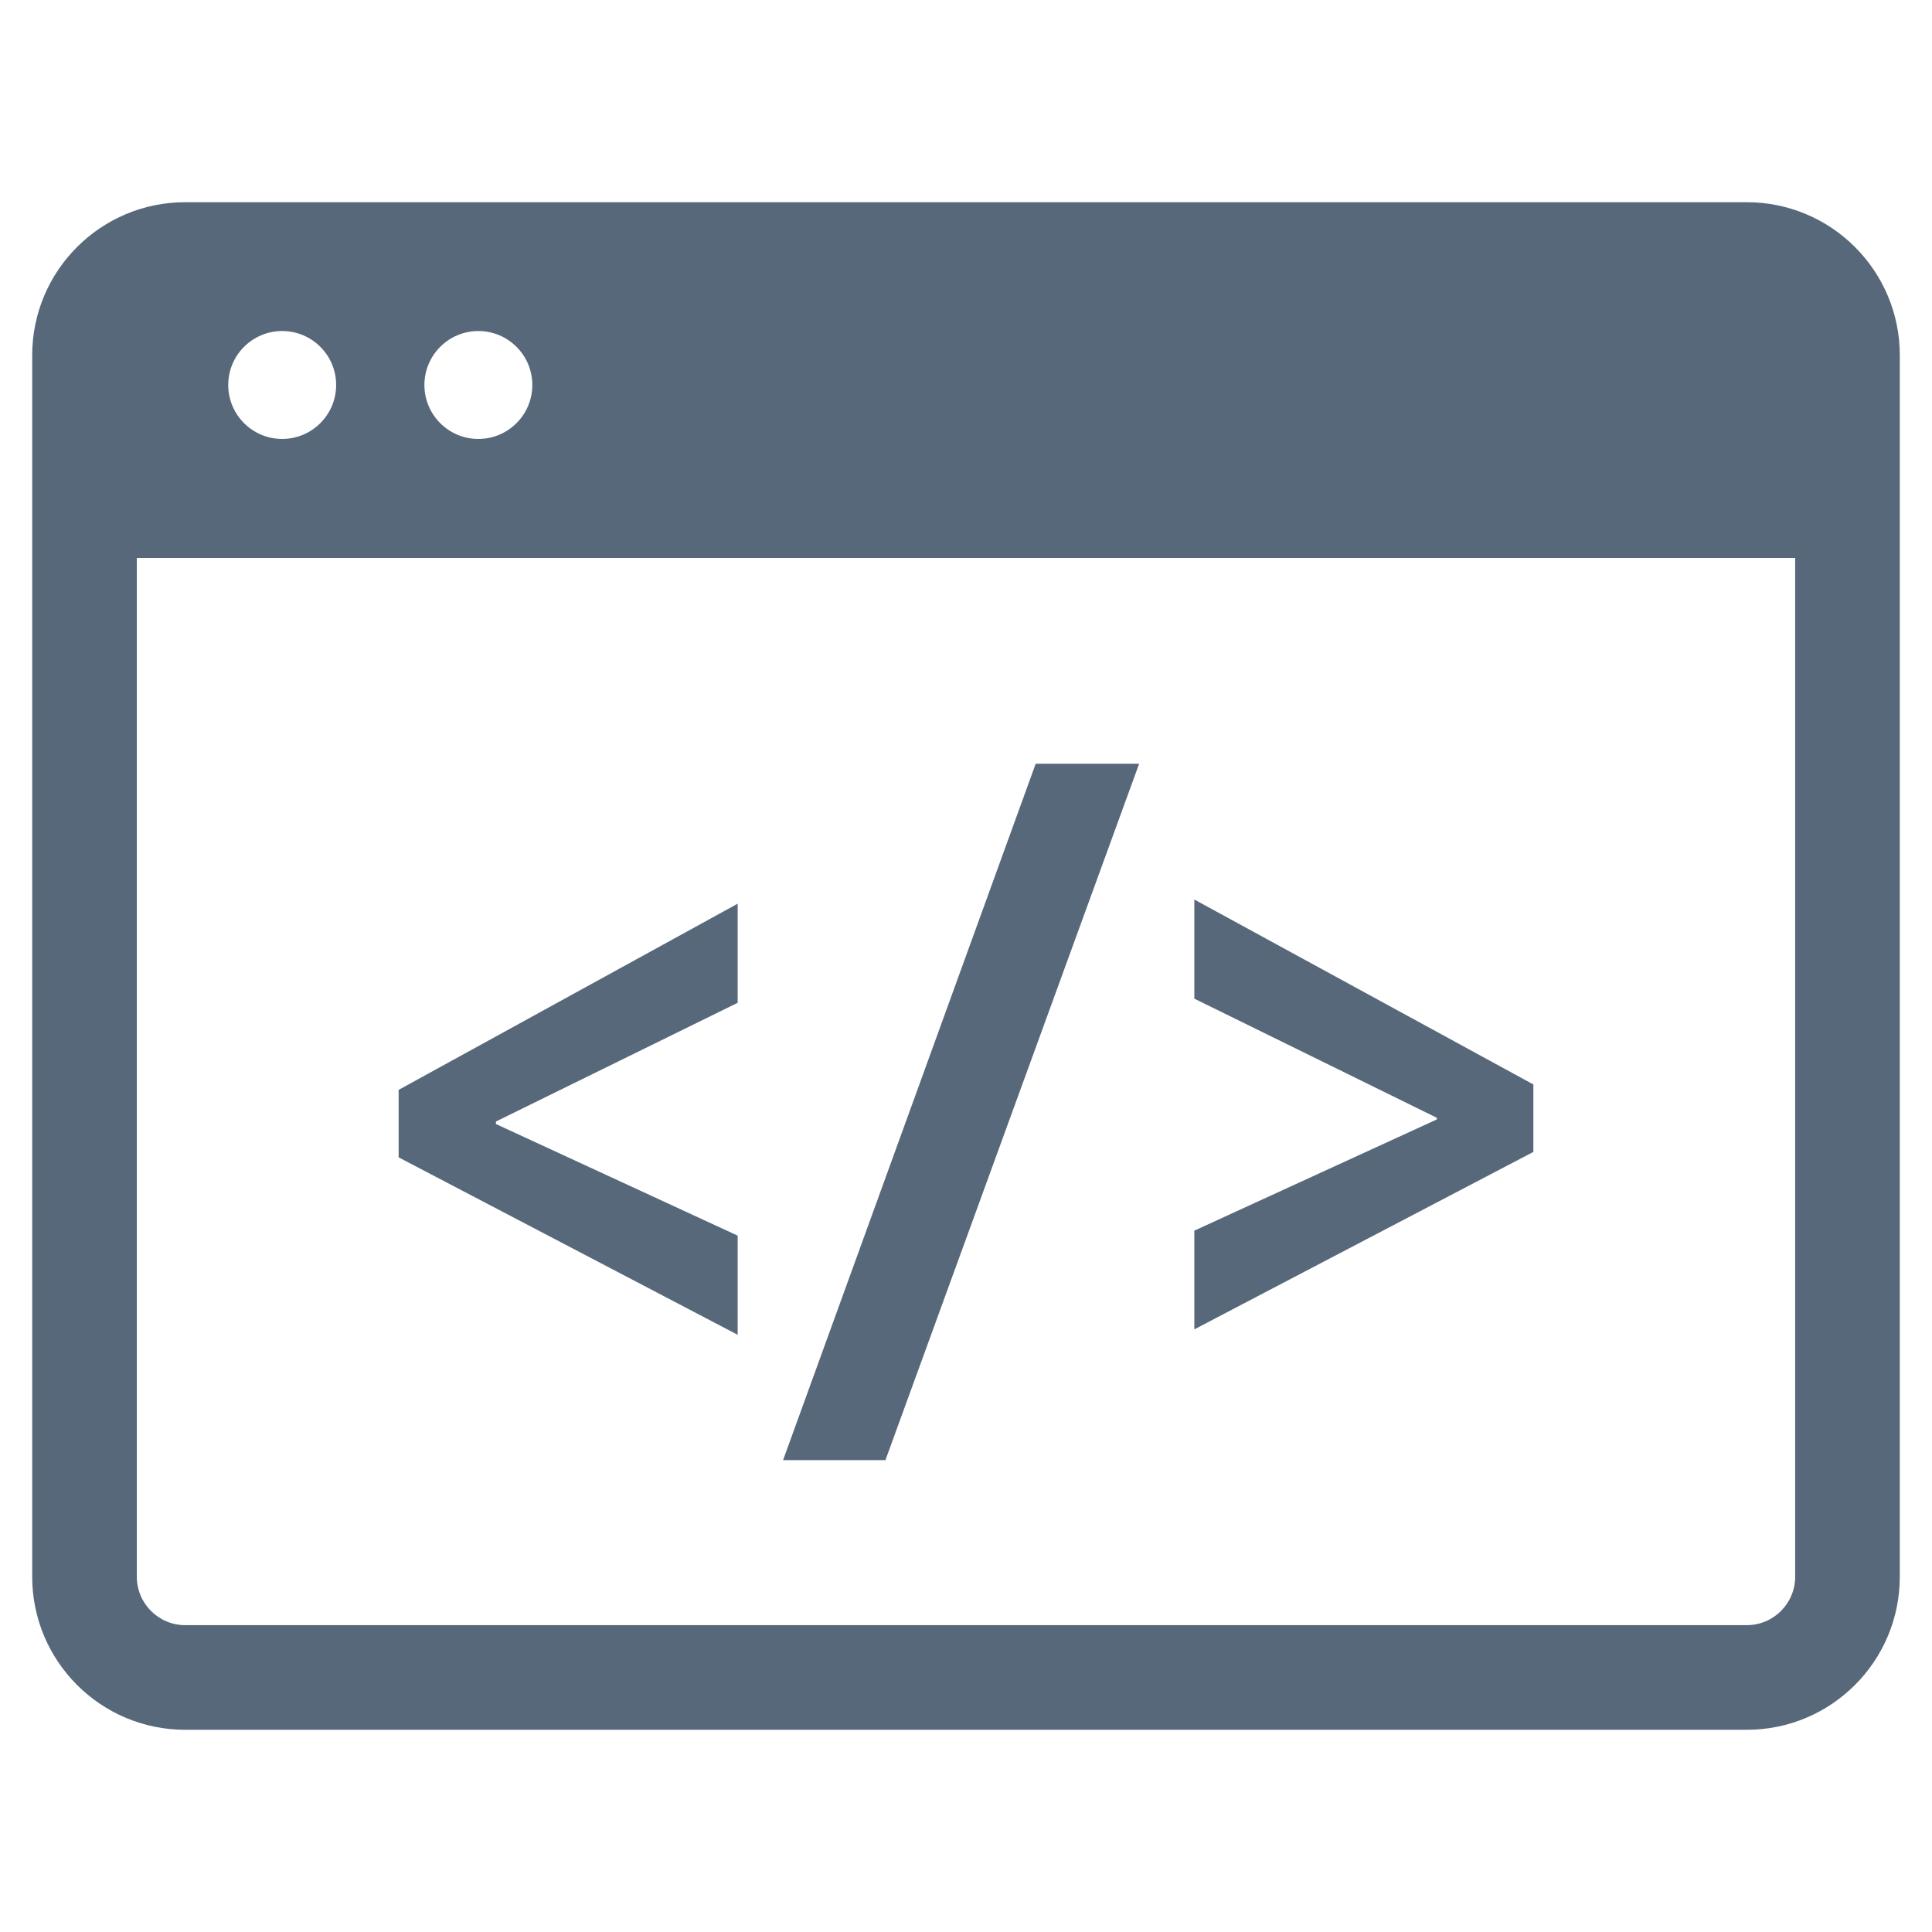
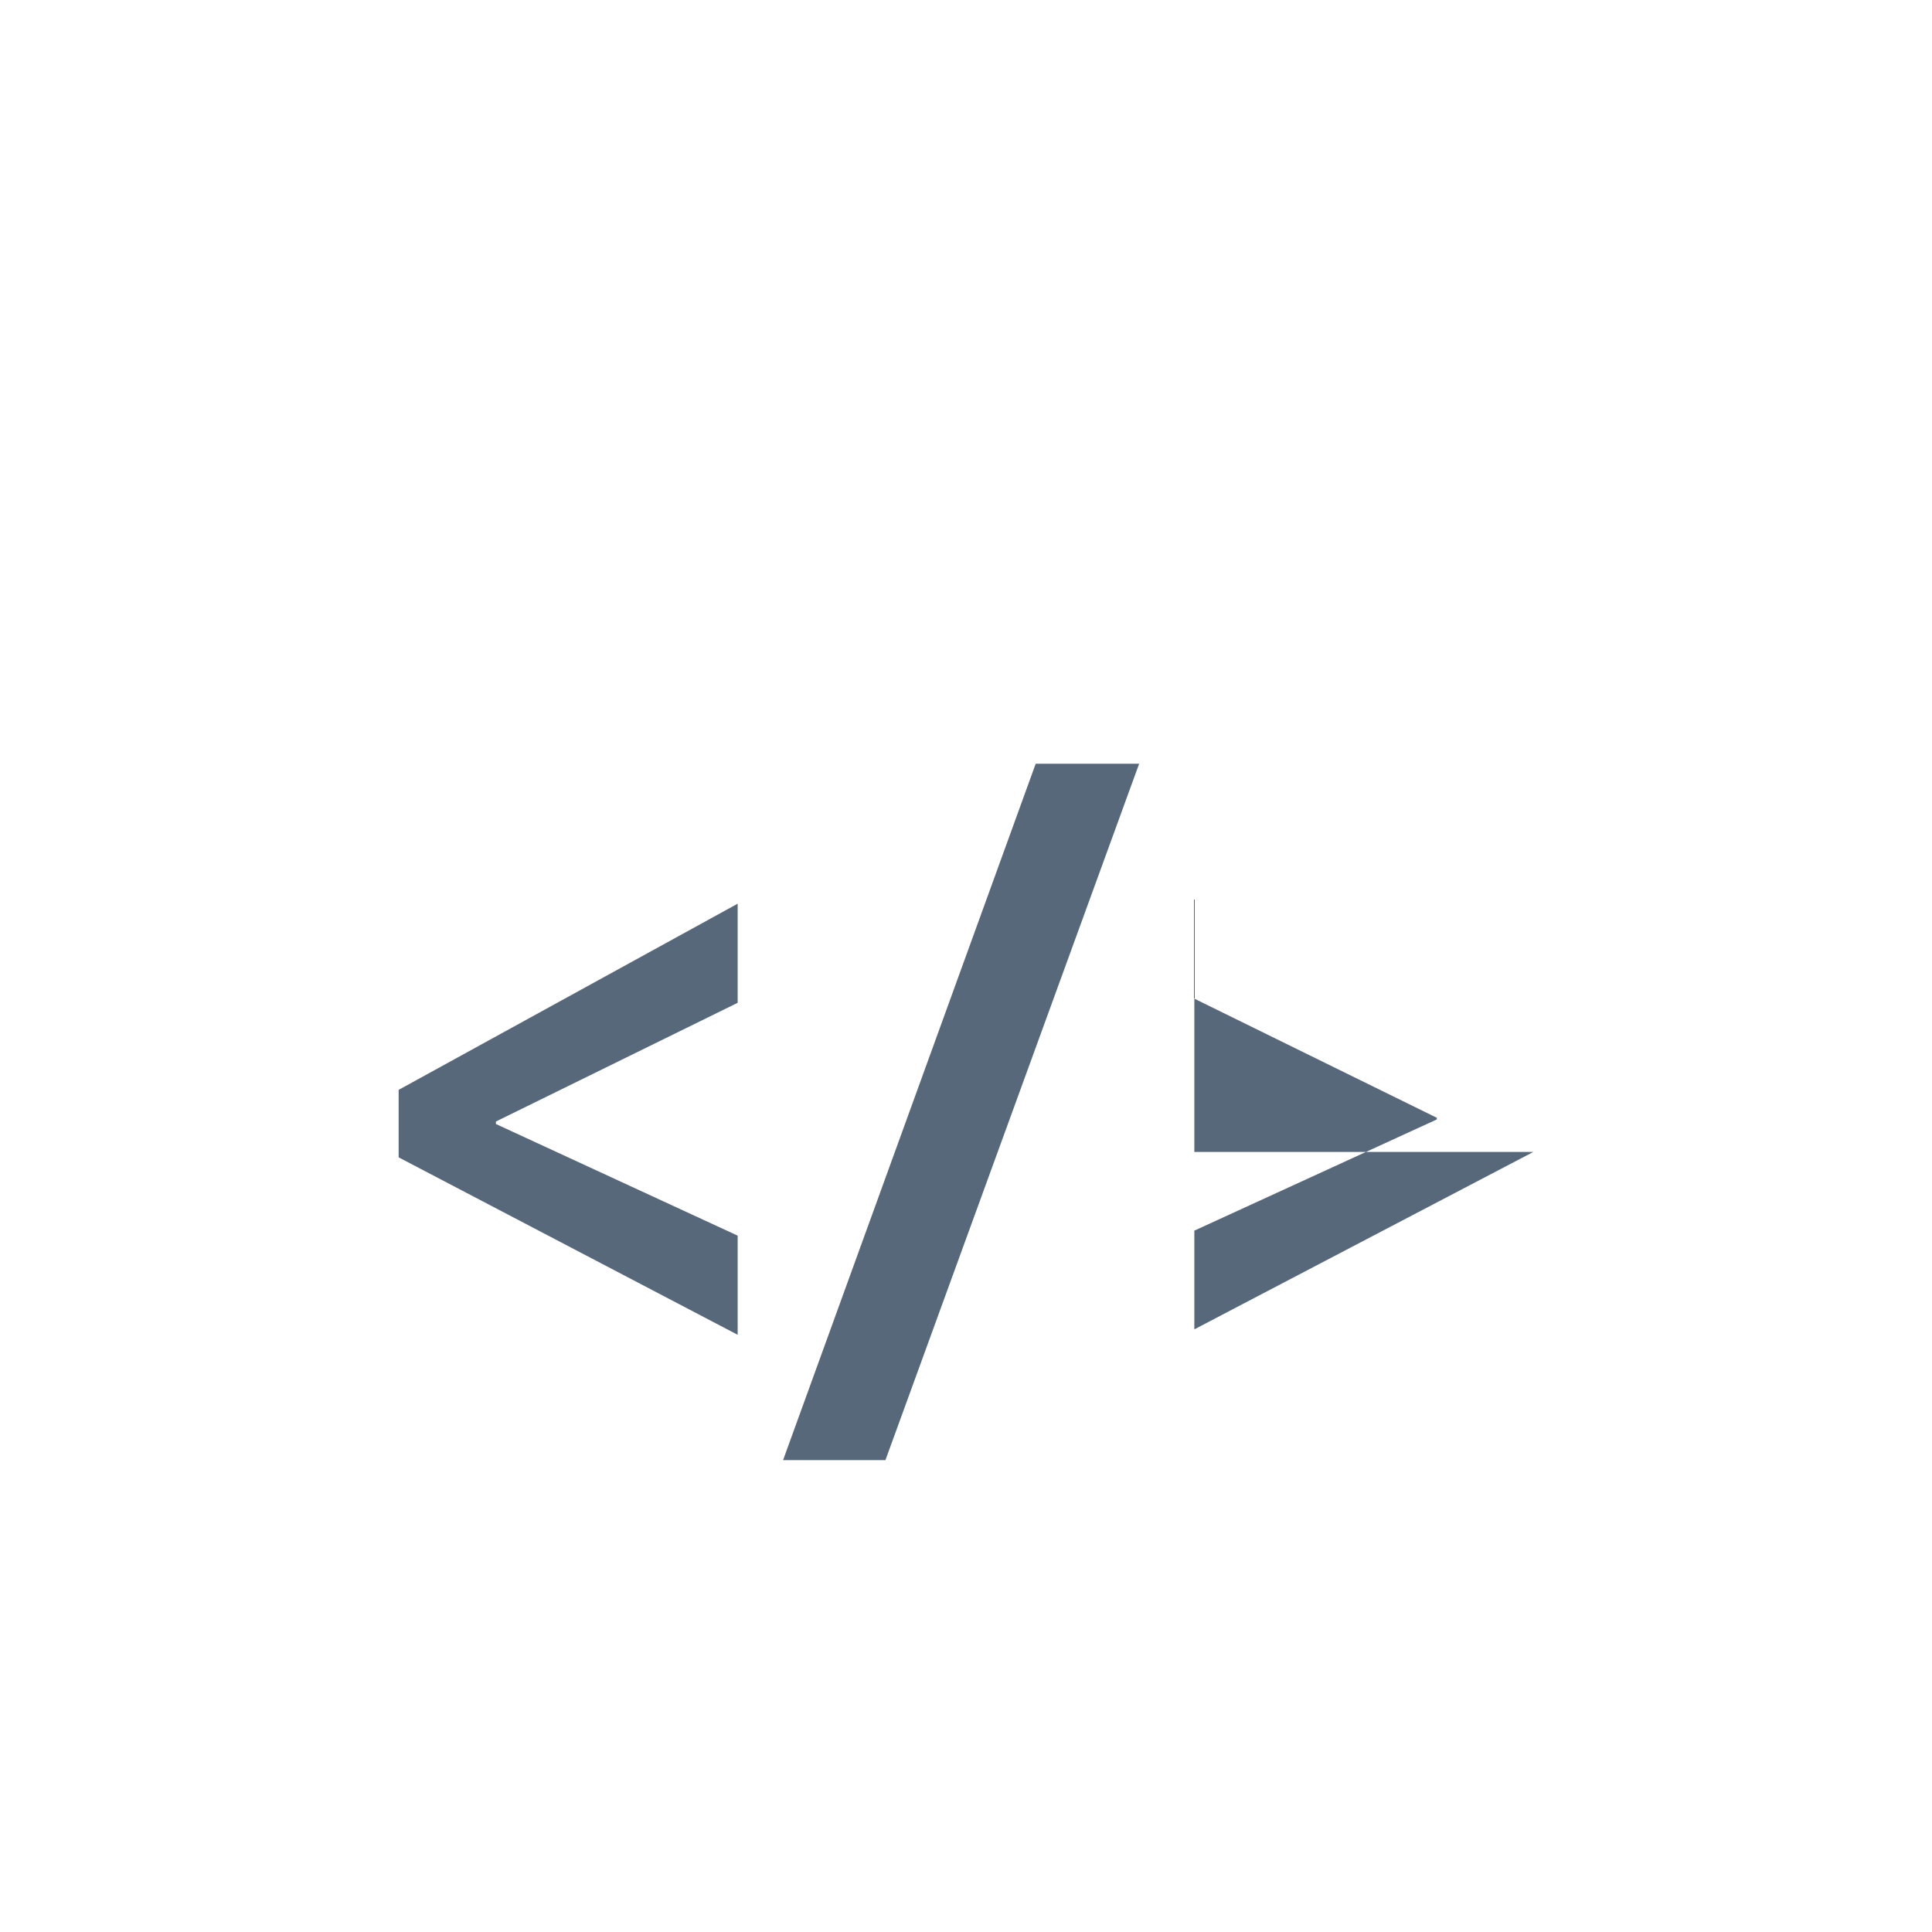
<svg xmlns="http://www.w3.org/2000/svg" version="1.1" id="Layer_1" x="0px" y="0px" viewBox="0 0 150 150" enable-background="new 0 0 150 150" xml:space="preserve">
  <g>
    <g>
-       <path fill="#57687B" d="M135.615,15.699H14.384C7.821,15.699,2.5,21.02,2.5,27.583v94.833c0,6.564,5.321,11.885,11.885,11.885    h121.231c6.563,0,11.884-5.321,11.884-11.884V27.584C147.5,21.02,142.179,15.699,135.615,15.699z M37.14,25.701    c2.313,0,4.189,1.875,4.189,4.189c0,2.313-1.875,4.189-4.189,4.189s-4.189-1.875-4.189-4.189    C32.952,27.577,34.827,25.701,37.14,25.701z M21.909,25.701c2.313,0,4.189,1.875,4.189,4.189c0,2.313-1.875,4.189-4.189,4.189    c-2.313,0-4.189-1.875-4.189-4.189C17.72,27.577,19.596,25.701,21.909,25.701z M139.377,122.416c0,2.077-1.684,3.761-3.761,3.761    H14.384c-2.077,0-3.761-1.684-3.761-3.761V43.319h128.753V122.416z" />
-     </g>
+       </g>
    <g>
      <path fill="#57687B" d="M57.271,103.632L30.95,89.856v-5.239l26.322-14.455v7.696l-18.769,9.216v0.194l18.769,8.667V103.632z" />
      <path fill="#57687B" d="M88.443,59.296l-19.699,54.069h-7.947l19.614-54.069H88.443z" />
-       <path fill="#57687B" d="M119.05,89.435l-26.322,13.776v-7.664l18.826-8.634v-0.129l-18.826-9.249v-7.696l26.322,14.358V89.435z" />
+       <path fill="#57687B" d="M119.05,89.435l-26.322,13.776v-7.664l18.826-8.634v-0.129l-18.826-9.249v-7.696V89.435z" />
    </g>
  </g>
</svg>